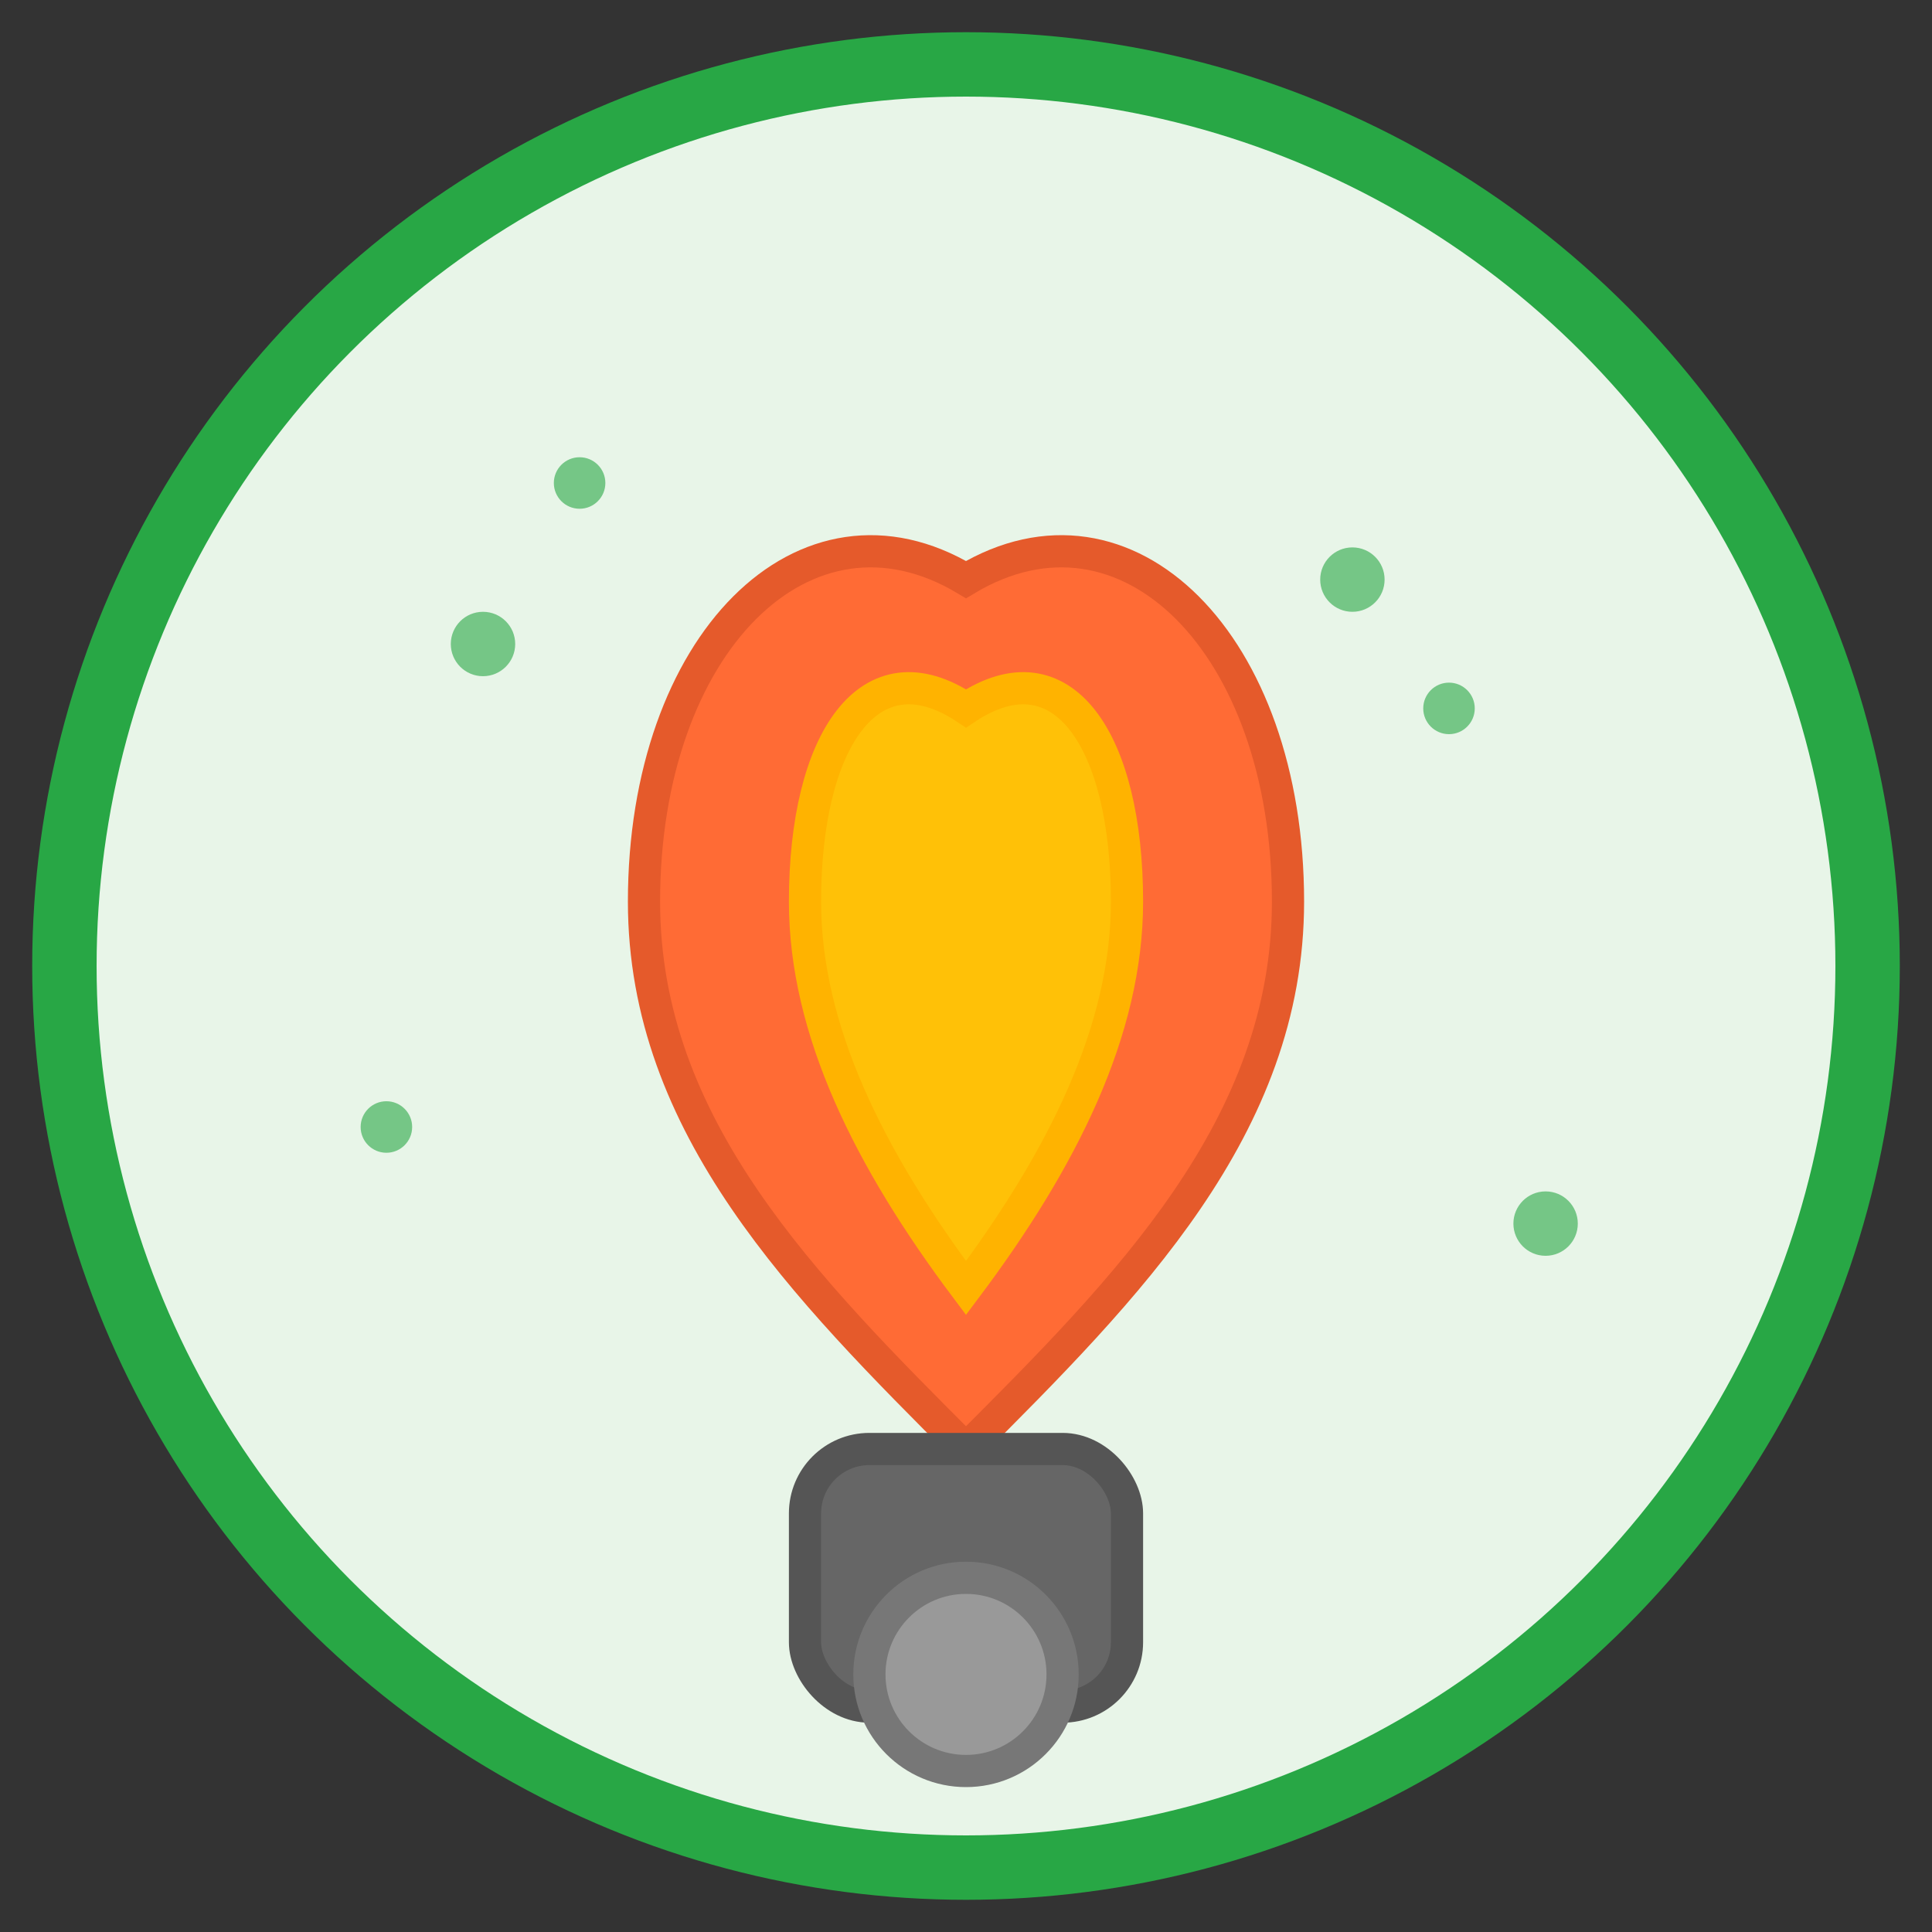
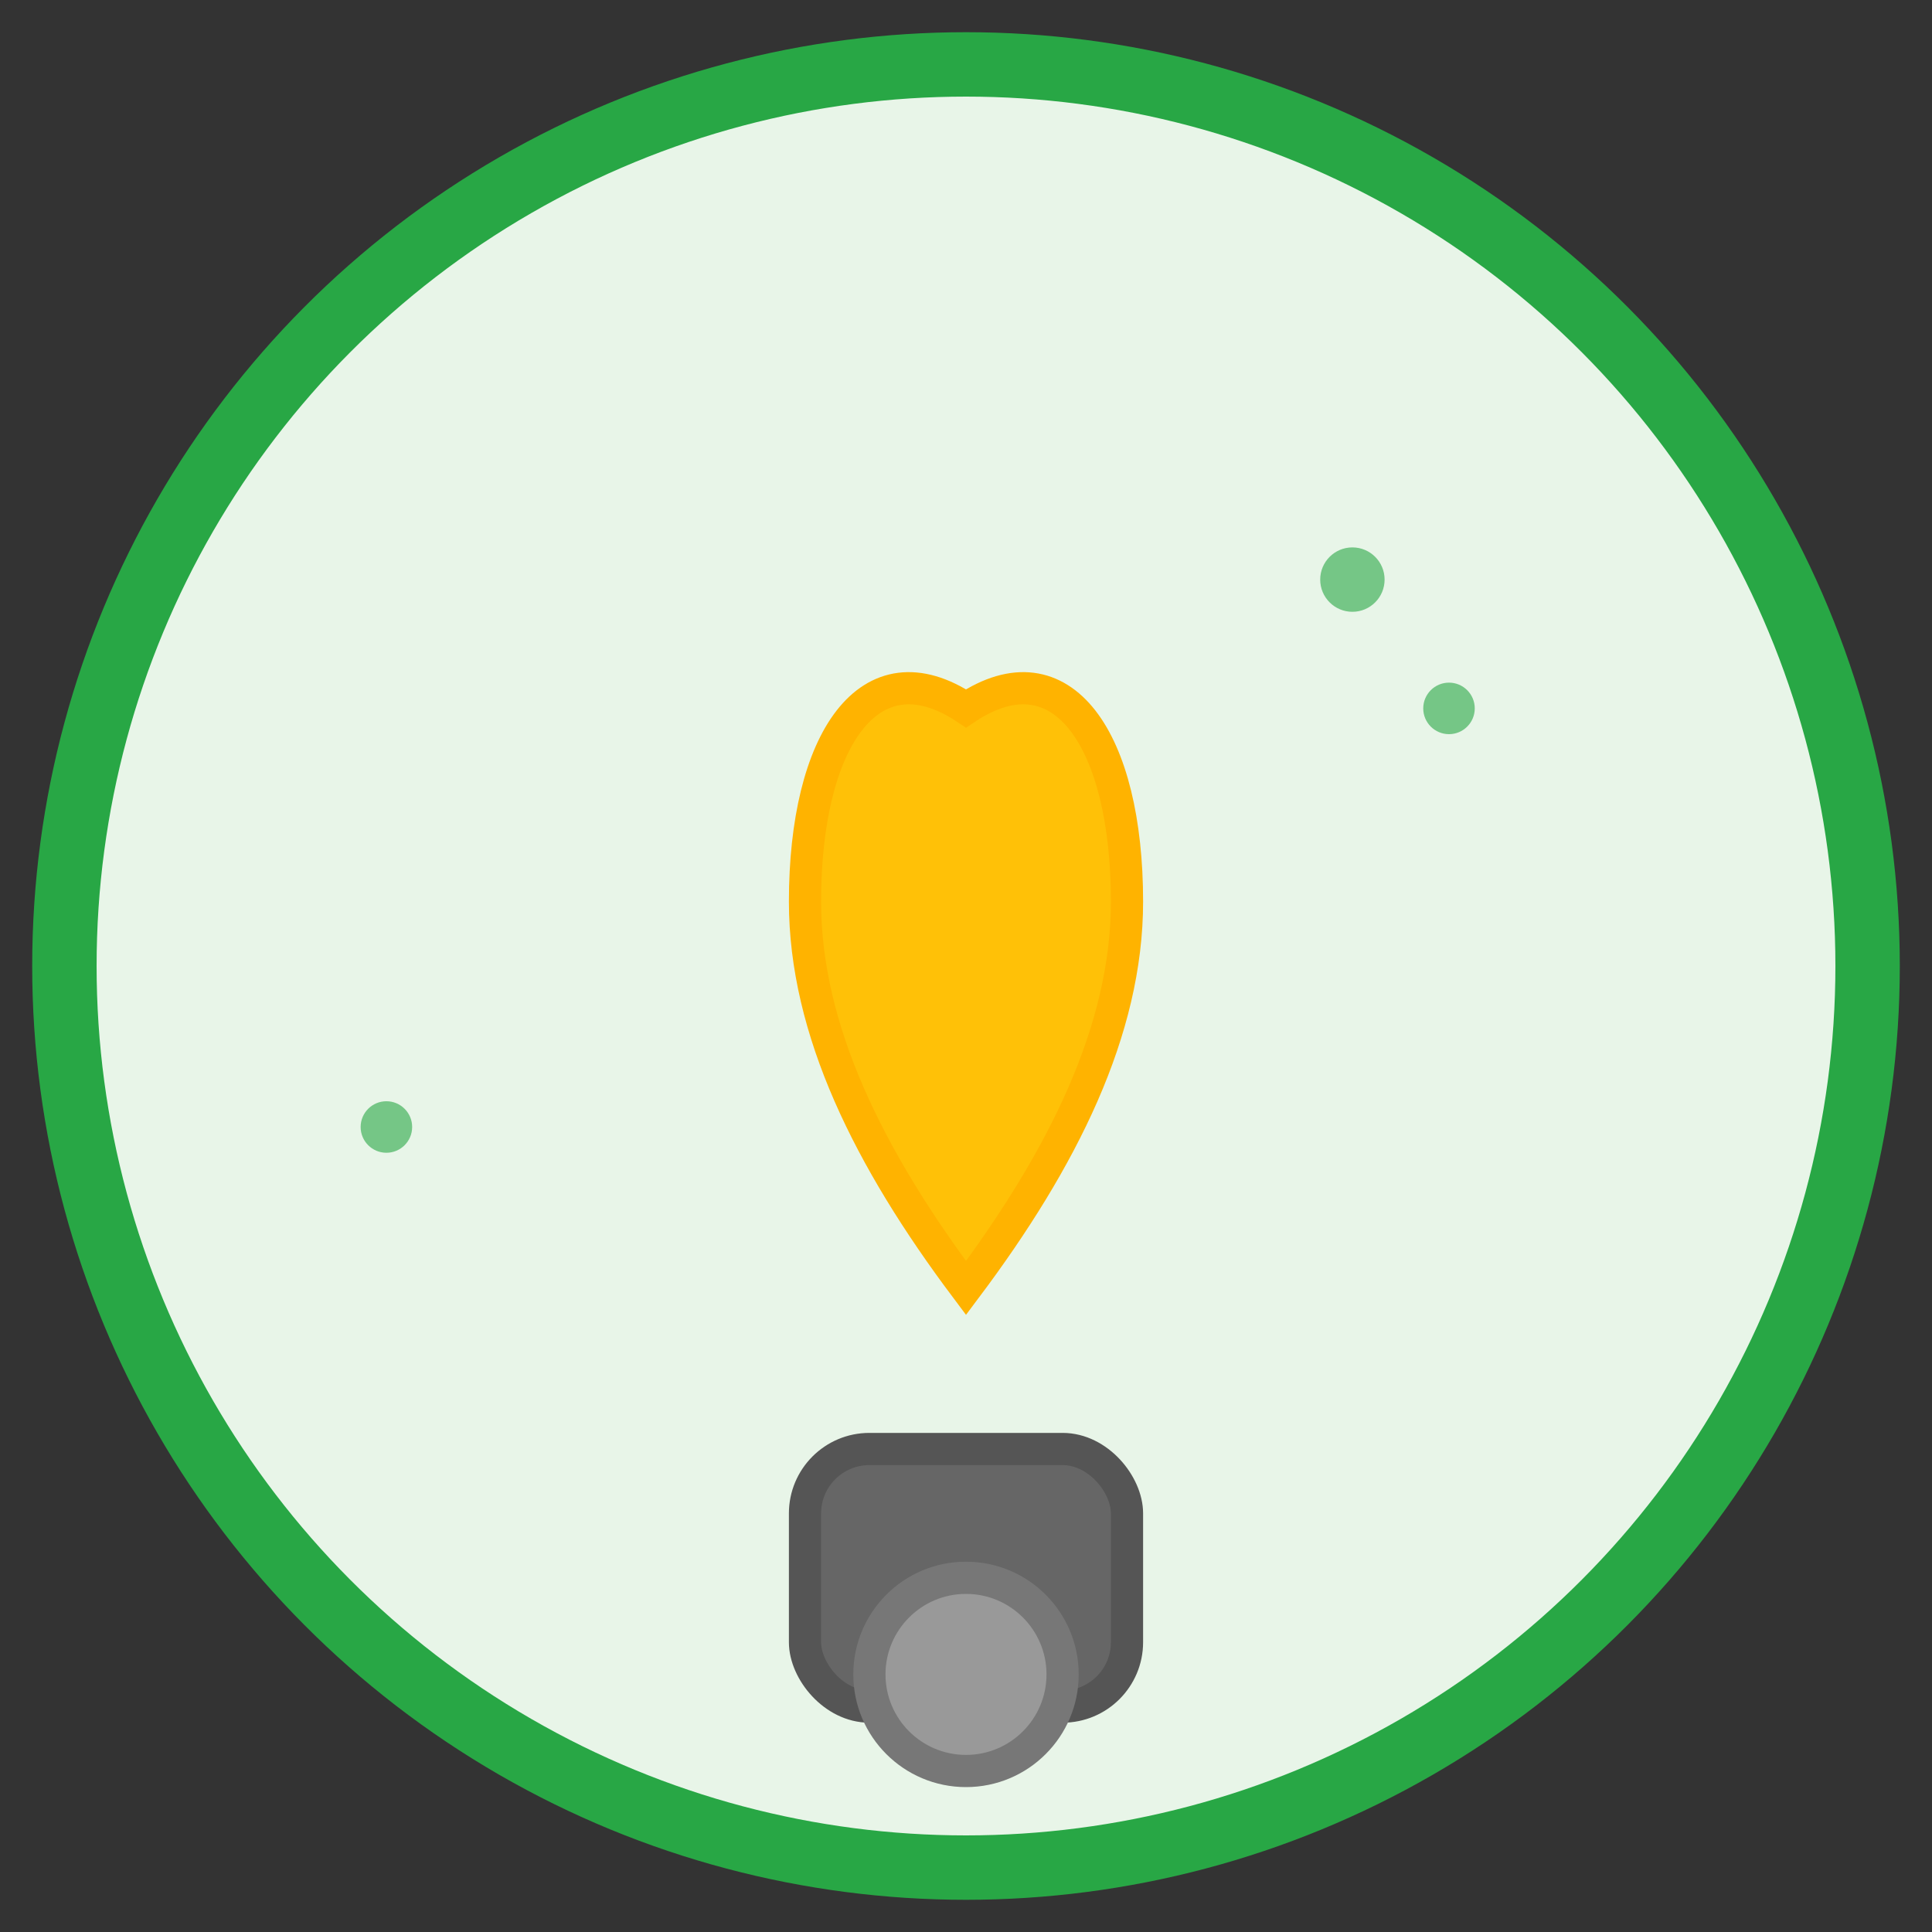
<svg xmlns="http://www.w3.org/2000/svg" width="60" height="60" viewBox="0 0 60 60">
  <rect x="0" y="0" width="60" height="60" fill="#333333" stroke="none" />
  <circle cx="30" cy="30" r="28" fill="#e8f5e8" stroke="#28a745" stroke-width="2" />
-   <path d="M30 45 C25 40, 20 35, 20 28 C20 20, 25 15, 30 18 C35 15, 40 20, 40 28 C40 35, 35 40, 30 45 Z" fill="#ff6b35" stroke="#e55a2b" stroke-width="1" />
  <path d="M30 40 C27 36, 25 32, 25 28 C25 23, 27 20, 30 22 C33 20, 35 23, 35 28 C35 32, 33 36, 30 40 Z" fill="#ffc107" stroke="#ffb300" stroke-width="1" />
  <rect x="25" y="45" width="10" height="8" fill="#666" stroke="#555" stroke-width="1" rx="2" />
  <circle cx="30" cy="52" r="3" fill="#999" stroke="#777" stroke-width="1" />
  <g fill="#28a745" opacity="0.6">
-     <circle cx="15" cy="20" r="1" />
-     <circle cx="18" cy="15" r="0.8" />
    <circle cx="42" cy="18" r="1" />
    <circle cx="45" cy="22" r="0.8" />
    <circle cx="12" cy="35" r="0.8" />
-     <circle cx="48" cy="38" r="1" />
  </g>
</svg>